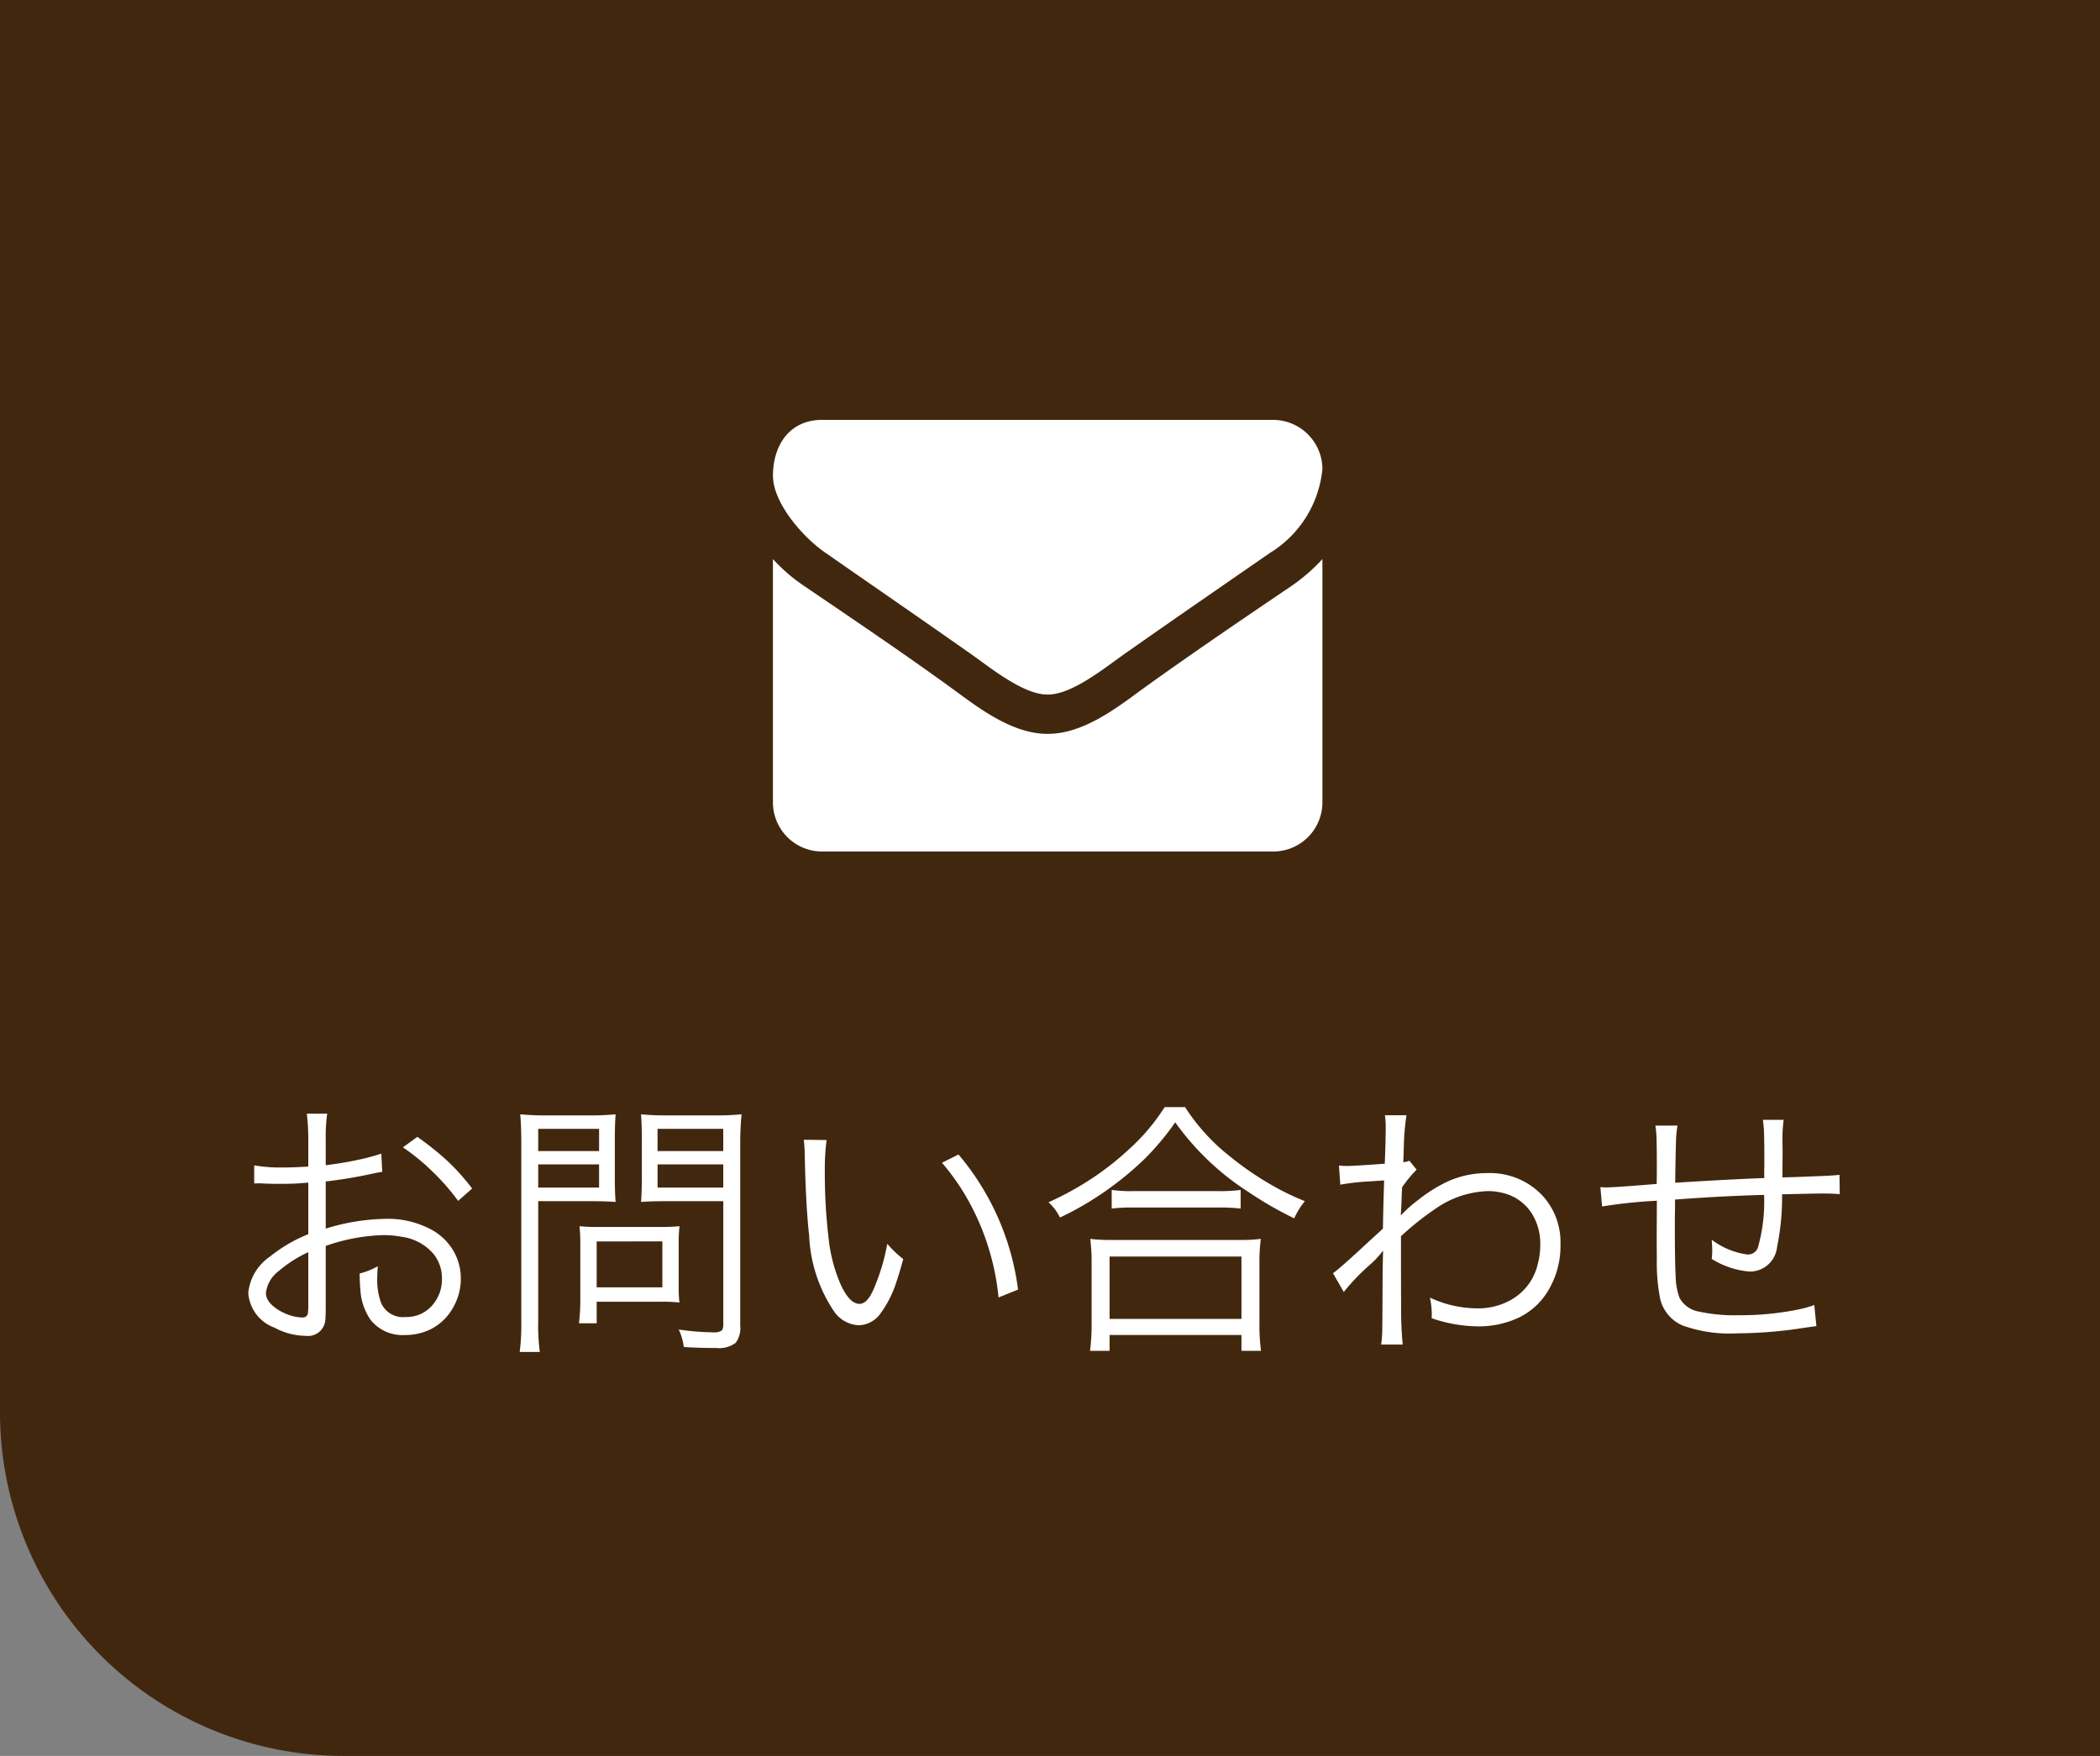
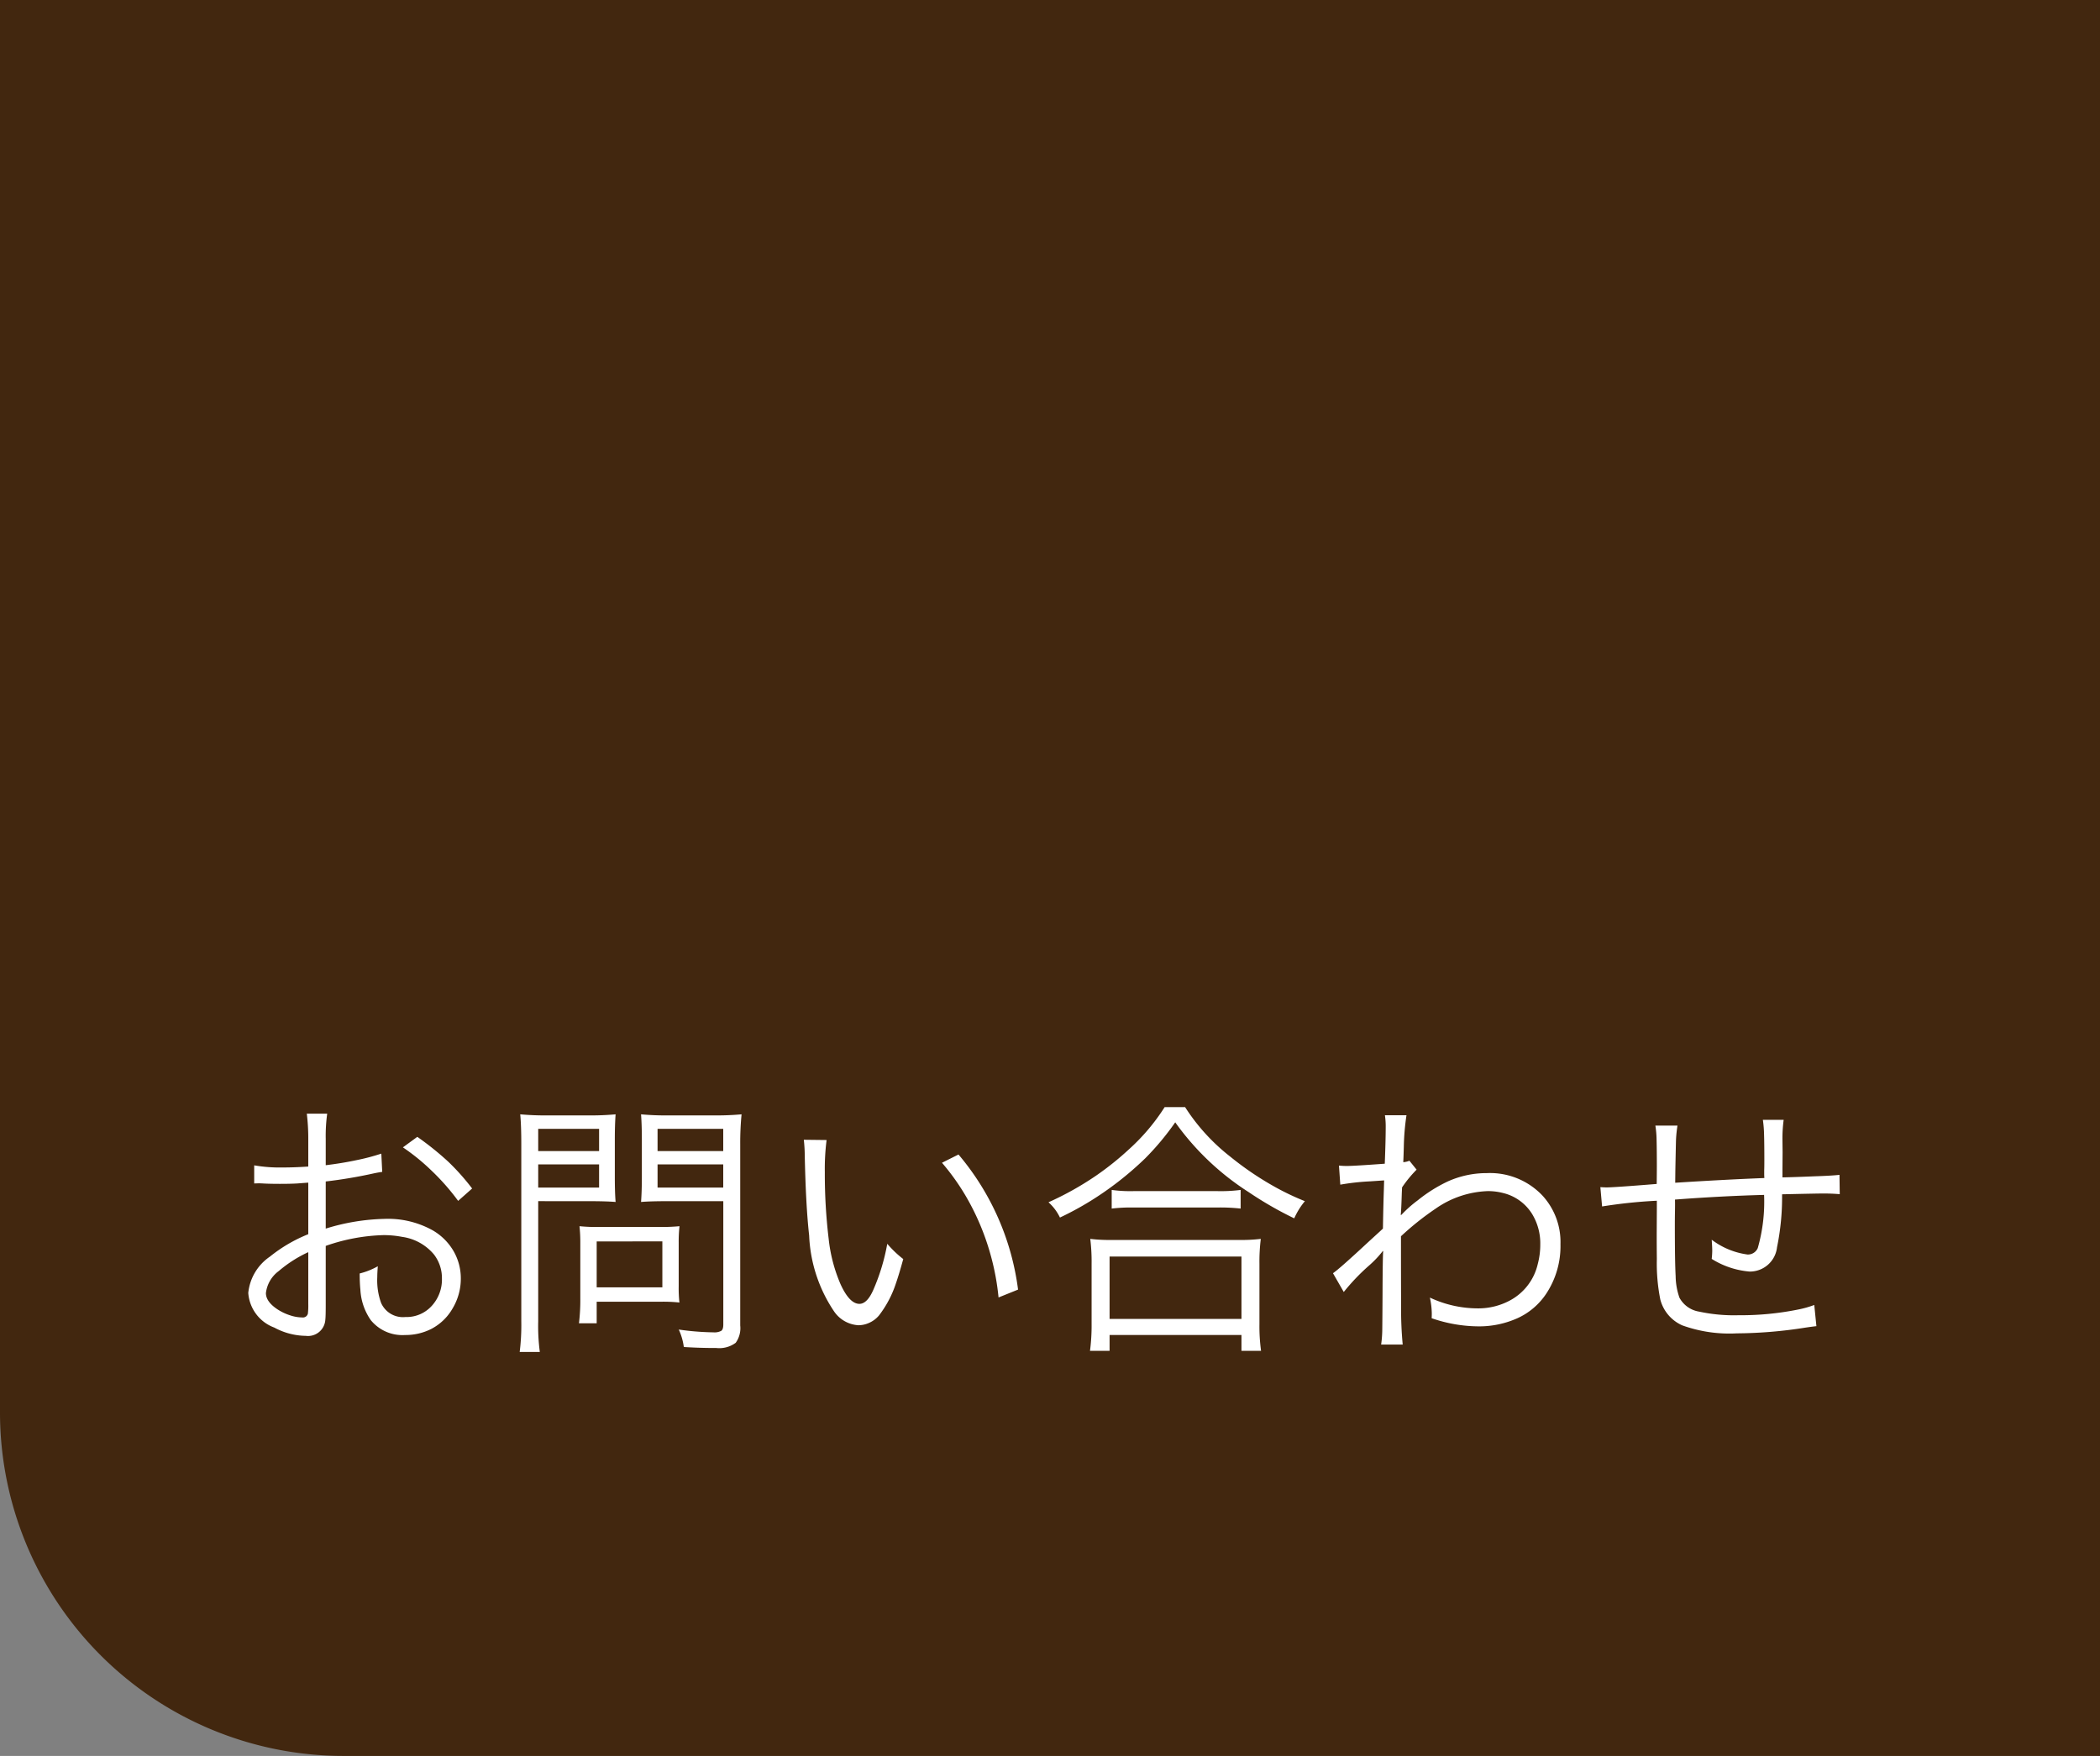
<svg xmlns="http://www.w3.org/2000/svg" width="110" height="92" viewBox="0 0 110 92">
  <rect x="0" y="0" width="110" height="92" fill="#808080" stroke="none" />
  <g id="ヘッダーお問い合わせ画像" transform="translate(16752 17467)">
    <g id="ヒーローヘッダー背景01" transform="translate(-16752 -17467)">
      <path id="長方形_12" data-name="長方形 12" d="M0,0H110a0,0,0,0,1,0,0V92a0,0,0,0,1,0,0H18A18,18,0,0,1,0,74V0A0,0,0,0,1,0,0Z" fill="#42270f" />
    </g>
    <g id="グループ_9" data-name="グループ 9" transform="translate(-18098.467 -17476)">
      <g id="アイコン-メール" transform="translate(1386.956 31)">
-         <path id="パス_427" data-name="パス 427" d="M-3.72-39.137a9.46,9.46,0,0,1-1.606,1.4c-2.682,1.815-5.38,3.646-8,5.541-1.349,1-3.019,2.216-4.77,2.216h-.032c-1.751,0-3.421-1.221-4.77-2.216-2.618-1.911-5.316-3.726-7.982-5.541a8.981,8.981,0,0,1-1.622-1.4v12.752a2.577,2.577,0,0,0,2.57,2.57H-6.29a2.577,2.577,0,0,0,2.57-2.57Zm0-4.722a2.588,2.588,0,0,0-2.57-2.57H-29.93c-1.718,0-2.57,1.349-2.57,2.923,0,1.461,1.622,3.276,2.762,4.047,2.489,1.735,5.011,3.469,7.5,5.22,1.044.723,2.811,2.2,4.111,2.2h.032c1.3,0,3.067-1.478,4.111-2.2,2.489-1.751,5.011-3.485,7.516-5.22A5.8,5.8,0,0,0-3.72-43.859Z" transform="translate(32.5 46.429)" fill="#fff" />
-       </g>
+         </g>
      <path id="パス_754" data-name="パス 754" d="M8.116-5.723q-.2.028-.433.077a24.874,24.874,0,0,1-2.526.426v2.47A11.107,11.107,0,0,1,8.234-3.26a4.812,4.812,0,0,1,2.526.6,3,3,0,0,1,1.089,1.082,2.857,2.857,0,0,1,.384,1.444,3.036,3.036,0,0,1-.433,1.57,2.745,2.745,0,0,1-1.123,1.075,2.987,2.987,0,0,1-1.368.314,2.132,2.132,0,0,1-1.793-.782,3.054,3.054,0,0,1-.544-1.6Q6.936.1,6.936-.4a3.812,3.812,0,0,0,.949-.377q-.028.349-.028.565a3.475,3.475,0,0,0,.2,1.354,1.247,1.247,0,0,0,1.27.74,1.782,1.782,0,0,0,1.417-.621,2.042,2.042,0,0,0,.5-1.4A2.025,2.025,0,0,0,10.83-1.39a2.642,2.642,0,0,0-1.675-.928,5.05,5.05,0,0,0-.977-.091,9.887,9.887,0,0,0-3.021.565v3.1q0,.607-.021.761a.907.907,0,0,1-1.026.851,3.541,3.541,0,0,1-1.647-.433A2.09,2.09,0,0,1,1.1.62a2.611,2.611,0,0,1,1.13-1.9A7.843,7.843,0,0,1,4.243-2.458v-2.7q-.126.007-.572.042-.349.021-.907.021-.447,0-.775-.014-.251-.014-.321-.014t-.258.007v-.949a7.748,7.748,0,0,0,1.465.112q.67,0,1.368-.049V-7.419a10.979,10.979,0,0,0-.077-1.354H5.234a8.547,8.547,0,0,0-.077,1.326v1.375q.837-.1,1.612-.265a10.953,10.953,0,0,0,1.3-.342ZM4.243-1.516a6.656,6.656,0,0,0-1.549.991A1.675,1.675,0,0,0,2.024.627q0,.454.614.858a2.7,2.7,0,0,0,.649.307,2.055,2.055,0,0,0,.635.112.267.267,0,0,0,.3-.2,3.5,3.5,0,0,0,.021-.5Zm8.583-3.336-.733.649a11.912,11.912,0,0,0-1.4-1.591A10.959,10.959,0,0,0,9.2-7.007l.754-.551a15.562,15.562,0,0,1,1.619,1.3A12.021,12.021,0,0,1,12.826-4.851Zm3.461.663v6.3a10.281,10.281,0,0,0,.084,1.6H15.317a11.313,11.313,0,0,0,.084-1.6V-7.168q0-1-.056-1.57a14.318,14.318,0,0,0,1.493.056h2.045a14.1,14.1,0,0,0,1.458-.056Q20.3-8.2,20.3-7.384v1.919q0,.851.042,1.319-.488-.042-1.451-.042Zm0-3.789v1.165h3.189V-7.977Zm0,1.863V-4.9h3.189V-6.114Zm7.627,9.567a3.12,3.12,0,0,0-.265-.914,13.954,13.954,0,0,0,1.821.147.743.743,0,0,0,.4-.077q.112-.07.112-.335V-4.188H23.125q-.963,0-1.451.042.042-.558.042-1.319V-7.384q0-.8-.042-1.354a13.854,13.854,0,0,0,1.458.056h2.3a14.63,14.63,0,0,0,1.507-.056,15.56,15.56,0,0,0-.07,1.563v9.5a1.311,1.311,0,0,1-.237.907,1.442,1.442,0,0,1-1.026.272Q24.814,3.509,23.914,3.453ZM22.539-7.977v1.165h3.44V-7.977Zm0,1.863V-4.9h3.44V-6.114Zm1.144,7.236a8.026,8.026,0,0,0-.907-.042H19.35v1.13h-.928a10.315,10.315,0,0,0,.07-1.333V-1.976a8.064,8.064,0,0,0-.042-.9,9.274,9.274,0,0,0,.984.042h3.2a10.524,10.524,0,0,0,1.054-.042,7.344,7.344,0,0,0-.042.865V.264A6.744,6.744,0,0,0,23.684,1.122Zm-4.333-3.2V.327h3.44V-2.081ZM30.2-7.405l1.193.014A11.853,11.853,0,0,0,31.3-5.709a28.461,28.461,0,0,0,.2,3.482,8.17,8.17,0,0,0,.628,2.4q.468,1.019.984,1.019.4,0,.719-.712a10.67,10.67,0,0,0,.74-2.435,5.5,5.5,0,0,0,.837.8Q35.183-.336,35.03.1a5.6,5.6,0,0,1-.893,1.7,1.426,1.426,0,0,1-.544.4,1.357,1.357,0,0,1-.544.112,1.659,1.659,0,0,1-1.27-.733,7.685,7.685,0,0,1-1.3-3.971q-.174-1.542-.23-4.173A8.023,8.023,0,0,0,30.2-7.405ZM37.437-6.2l.865-.433A13.639,13.639,0,0,1,41.422.445L40.4.857a12.949,12.949,0,0,0-.377-2.086A12.937,12.937,0,0,0,38.61-4.579,12.045,12.045,0,0,0,37.437-6.2ZM50.172-9.115a10.4,10.4,0,0,0,2.359,2.589,16.2,16.2,0,0,0,2.345,1.591,13.489,13.489,0,0,0,1.57.747,3.829,3.829,0,0,0-.558.9A18.871,18.871,0,0,1,53.5-4.663a13.943,13.943,0,0,1-3.845-3.656,14.046,14.046,0,0,1-1.577,1.891A16.973,16.973,0,0,1,45.2-4.188a16.147,16.147,0,0,1-1.584.858,2.558,2.558,0,0,0-.6-.8,16.049,16.049,0,0,0,2.5-1.4,15.407,15.407,0,0,0,1.7-1.361A10.68,10.68,0,0,0,49.1-9.115ZM46.327-3.8v-.977a7.059,7.059,0,0,0,1.13.063h4.424a8.12,8.12,0,0,0,1.2-.063V-3.8a9.623,9.623,0,0,0-1.2-.056H47.437A8.565,8.565,0,0,0,46.327-3.8ZM45.19,3.655a10.186,10.186,0,0,0,.084-1.4V-.9a9.816,9.816,0,0,0-.07-1.312,8.178,8.178,0,0,0,1.11.056h6.713a8.178,8.178,0,0,0,1.11-.056A9.625,9.625,0,0,0,54.066-.9V2.252a9.459,9.459,0,0,0,.084,1.4H53.124v-.83H46.216v.83Zm1.026-4.94V1.98h6.908V-1.285ZM58.483.571l-.565-.984q.356-.244,1.856-1.64l.579-.53.181-.167q.021-1.242.049-2.045l.014-.481-.719.049a12.293,12.293,0,0,0-1.577.174l-.07-1q.223.021.4.021.4,0,2-.119.049-1.242.049-1.975a3.805,3.805,0,0,0-.042-.565h1.13a12.6,12.6,0,0,0-.14,1.661q-.014.509-.028.8a1.014,1.014,0,0,0,.321-.077l.377.468a6.4,6.4,0,0,0-.761.928l-.007.147-.007.147q-.028.921-.056,1.151h.028l.042-.042a6.437,6.437,0,0,1,.823-.726,7.807,7.807,0,0,1,1.563-.984,4.96,4.96,0,0,1,2.059-.44,3.78,3.78,0,0,1,2.917,1.186,3.6,3.6,0,0,1,.935,2.533,4.518,4.518,0,0,1-.747,2.6,3.586,3.586,0,0,1-1.493,1.277,4.893,4.893,0,0,1-2.079.433,7.594,7.594,0,0,1-2.428-.426q.007-.154.007-.237a4.19,4.19,0,0,0-.1-.844,5.919,5.919,0,0,0,2.526.565,3.492,3.492,0,0,0,1.64-.4A2.9,2.9,0,0,0,68.643-.888a3.924,3.924,0,0,0,.133-1.019,2.964,2.964,0,0,0-.433-1.619,2.465,2.465,0,0,0-1.514-1.089,3.158,3.158,0,0,0-.8-.1A5.058,5.058,0,0,0,63.3-3.8a14.826,14.826,0,0,0-1.821,1.451q0,2.156.007,3.712a19.4,19.4,0,0,0,.084,1.961h-1.13A5.879,5.879,0,0,0,60.5,2.5q.007-.5.014-1.87.007-1.94.035-2.205h-.021a5.585,5.585,0,0,1-.754.789A10.949,10.949,0,0,0,58.483.571ZM80.513-5.4q-.007-.14-.007-.2v-.2q.007-.181.007-.523,0-.879-.014-1.326a6.3,6.3,0,0,0-.063-.8h1.089a7.313,7.313,0,0,0-.063,1.075l.007.614-.007.935v.391q.677-.014,1.661-.056.893-.028,1.326-.077l.014,1.012q-.419-.035-.858-.035-.286,0-2.163.042a13.043,13.043,0,0,1-.265,2.777A1.429,1.429,0,0,1,79.738-.5a4.409,4.409,0,0,1-1.982-.663,4.105,4.105,0,0,0,.028-.426q0-.188-.028-.579a3.985,3.985,0,0,0,1.877.775.56.56,0,0,0,.537-.342A8.851,8.851,0,0,0,80.5-4.516q-2.17.056-4.668.244.007.23,0,.6t-.007.719q0,1.968.042,2.687a3.518,3.518,0,0,0,.2,1.137A1.428,1.428,0,0,0,77.1,1.6a8.687,8.687,0,0,0,2.065.188,15.174,15.174,0,0,0,3.126-.3,5.348,5.348,0,0,0,.837-.237l.112,1.11q-.2.021-.579.077a23.713,23.713,0,0,1-3.594.3,7.26,7.26,0,0,1-2.854-.419A2.039,2.039,0,0,1,75.063.962a9.64,9.64,0,0,1-.181-2.121q-.007-.586-.007-1.3l.007-1.34v-.412a26.186,26.186,0,0,0-2.868.3l-.091-1.012q.216.014.328.014.391,0,2.624-.181.007-.642.007-.942,0-.809-.014-1.382a5.119,5.119,0,0,0-.063-.733h1.158a6.818,6.818,0,0,0-.077.733q-.014.509-.035,1.64l-.007.621Q78.44-5.319,80.513-5.4Z" transform="translate(1358.372 76.122)" fill="#fff" />
    </g>
  </g>
</svg>